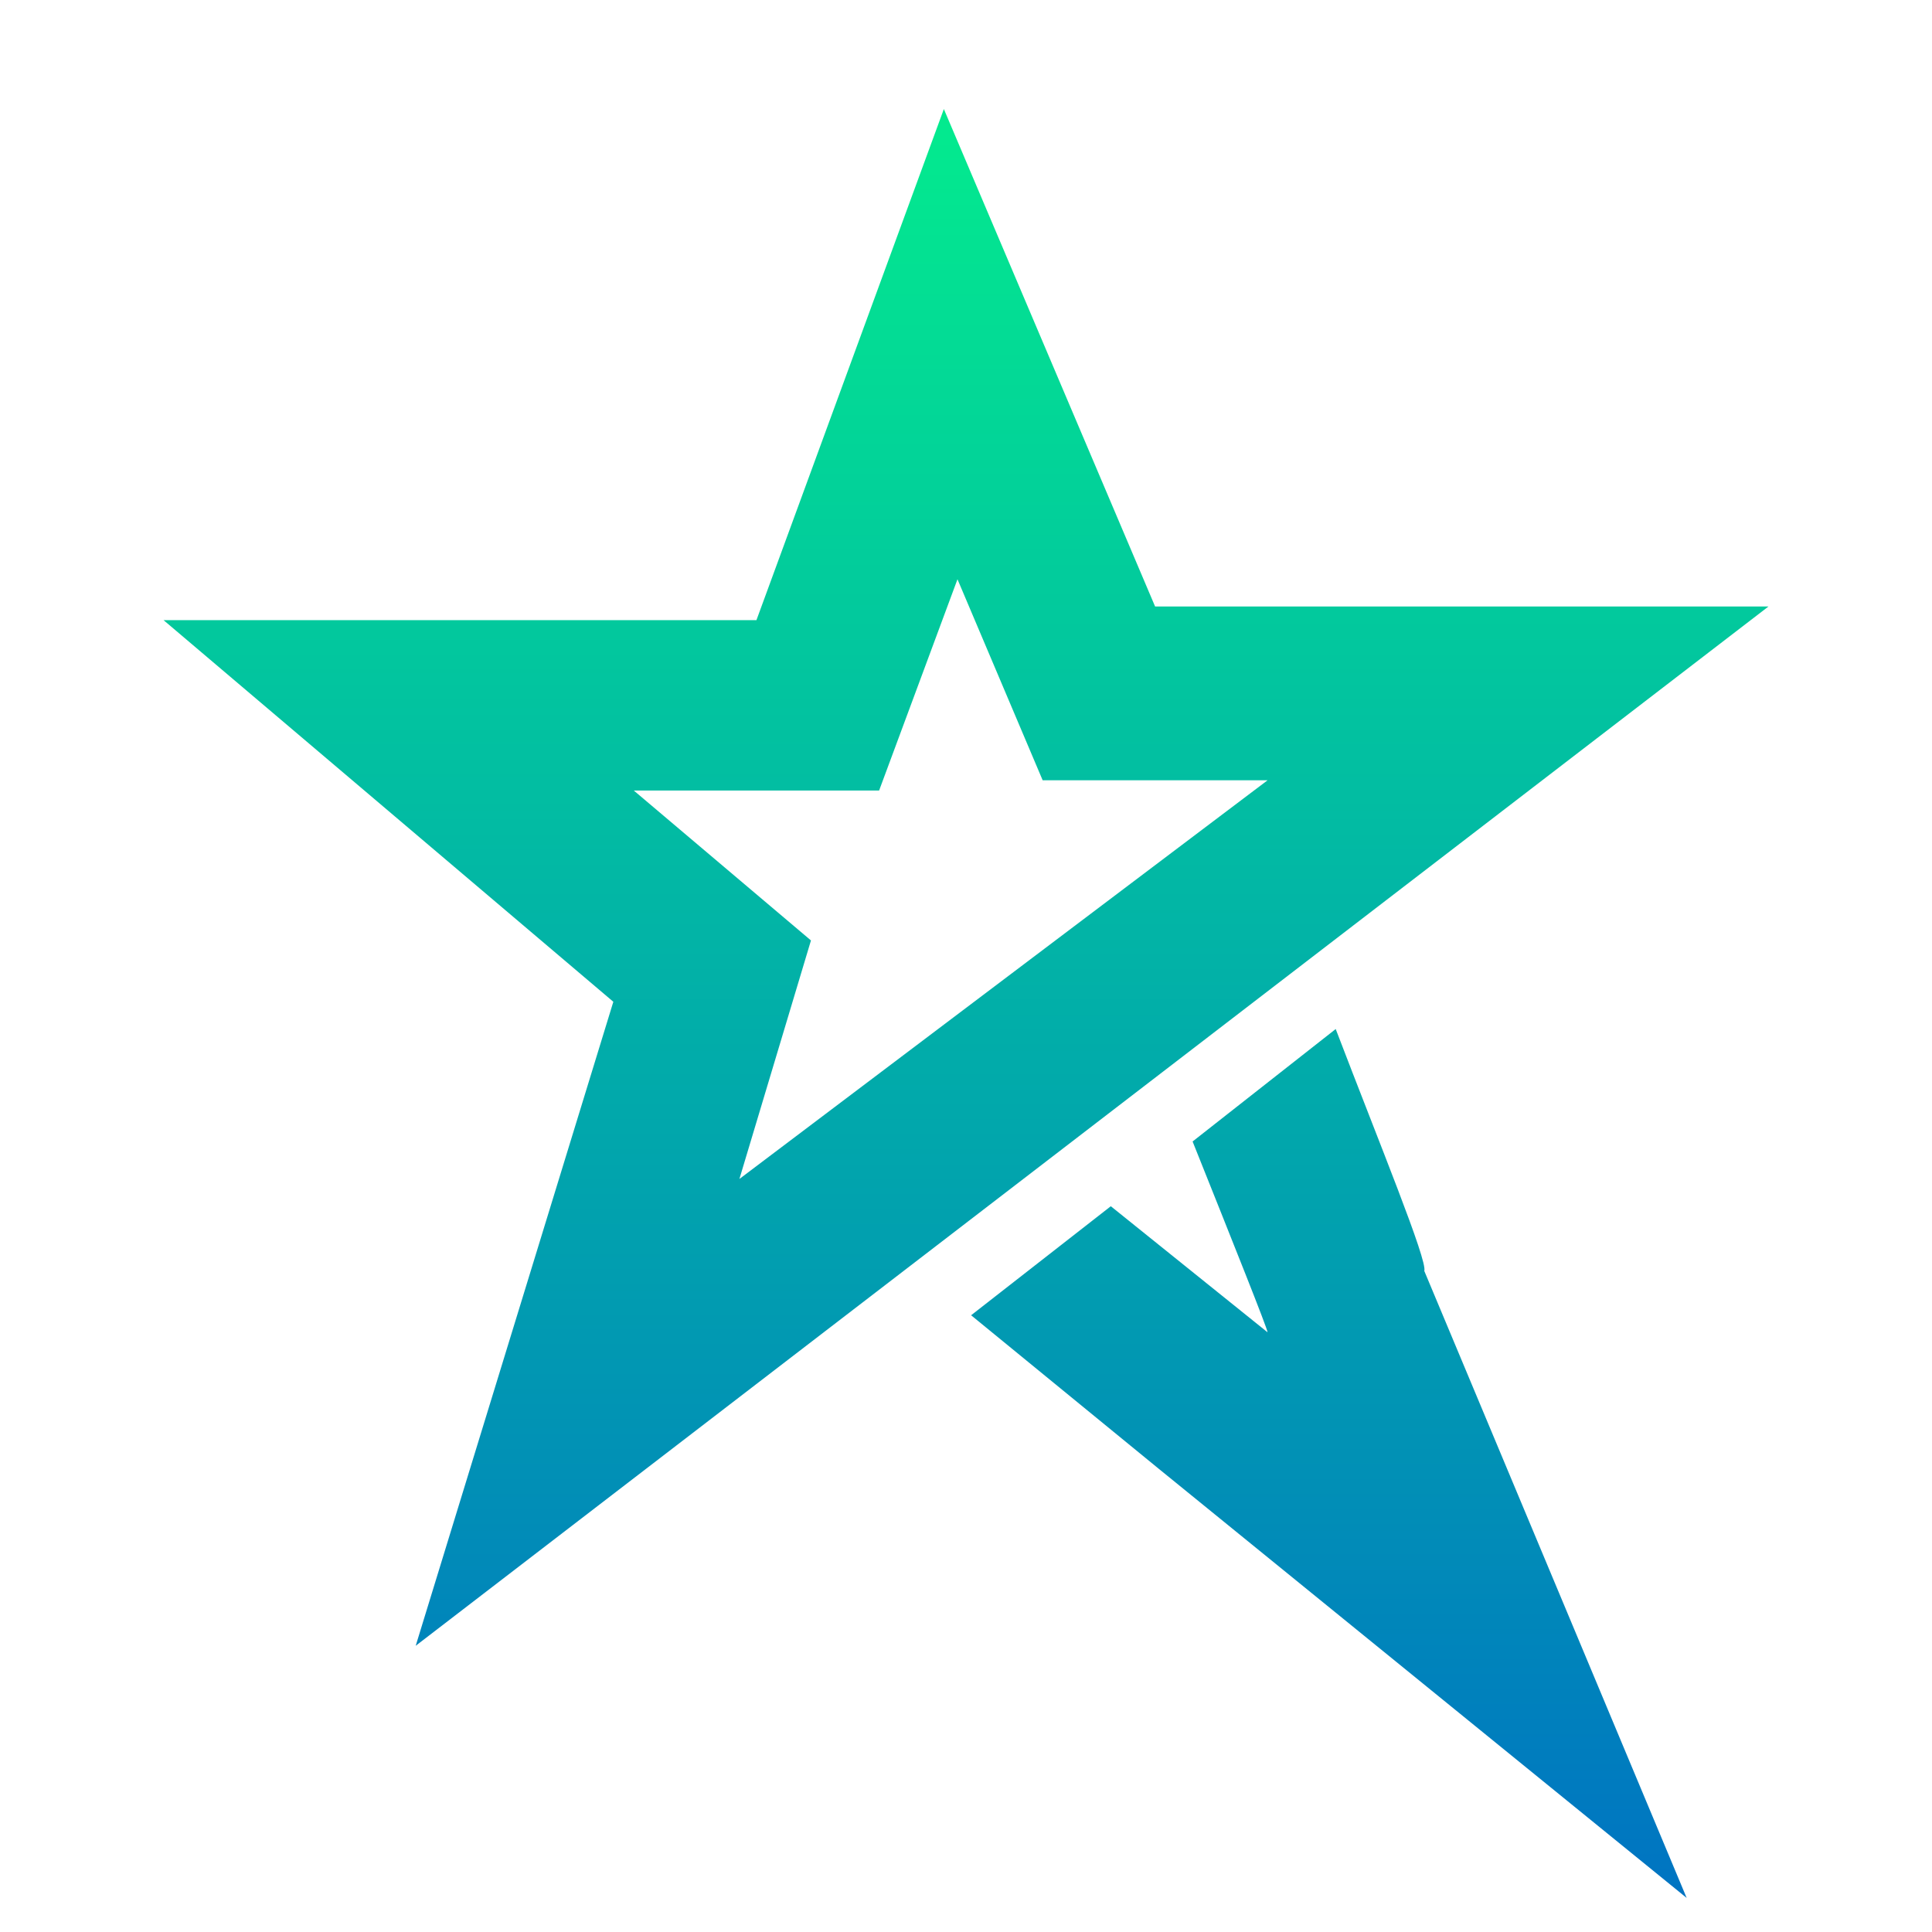
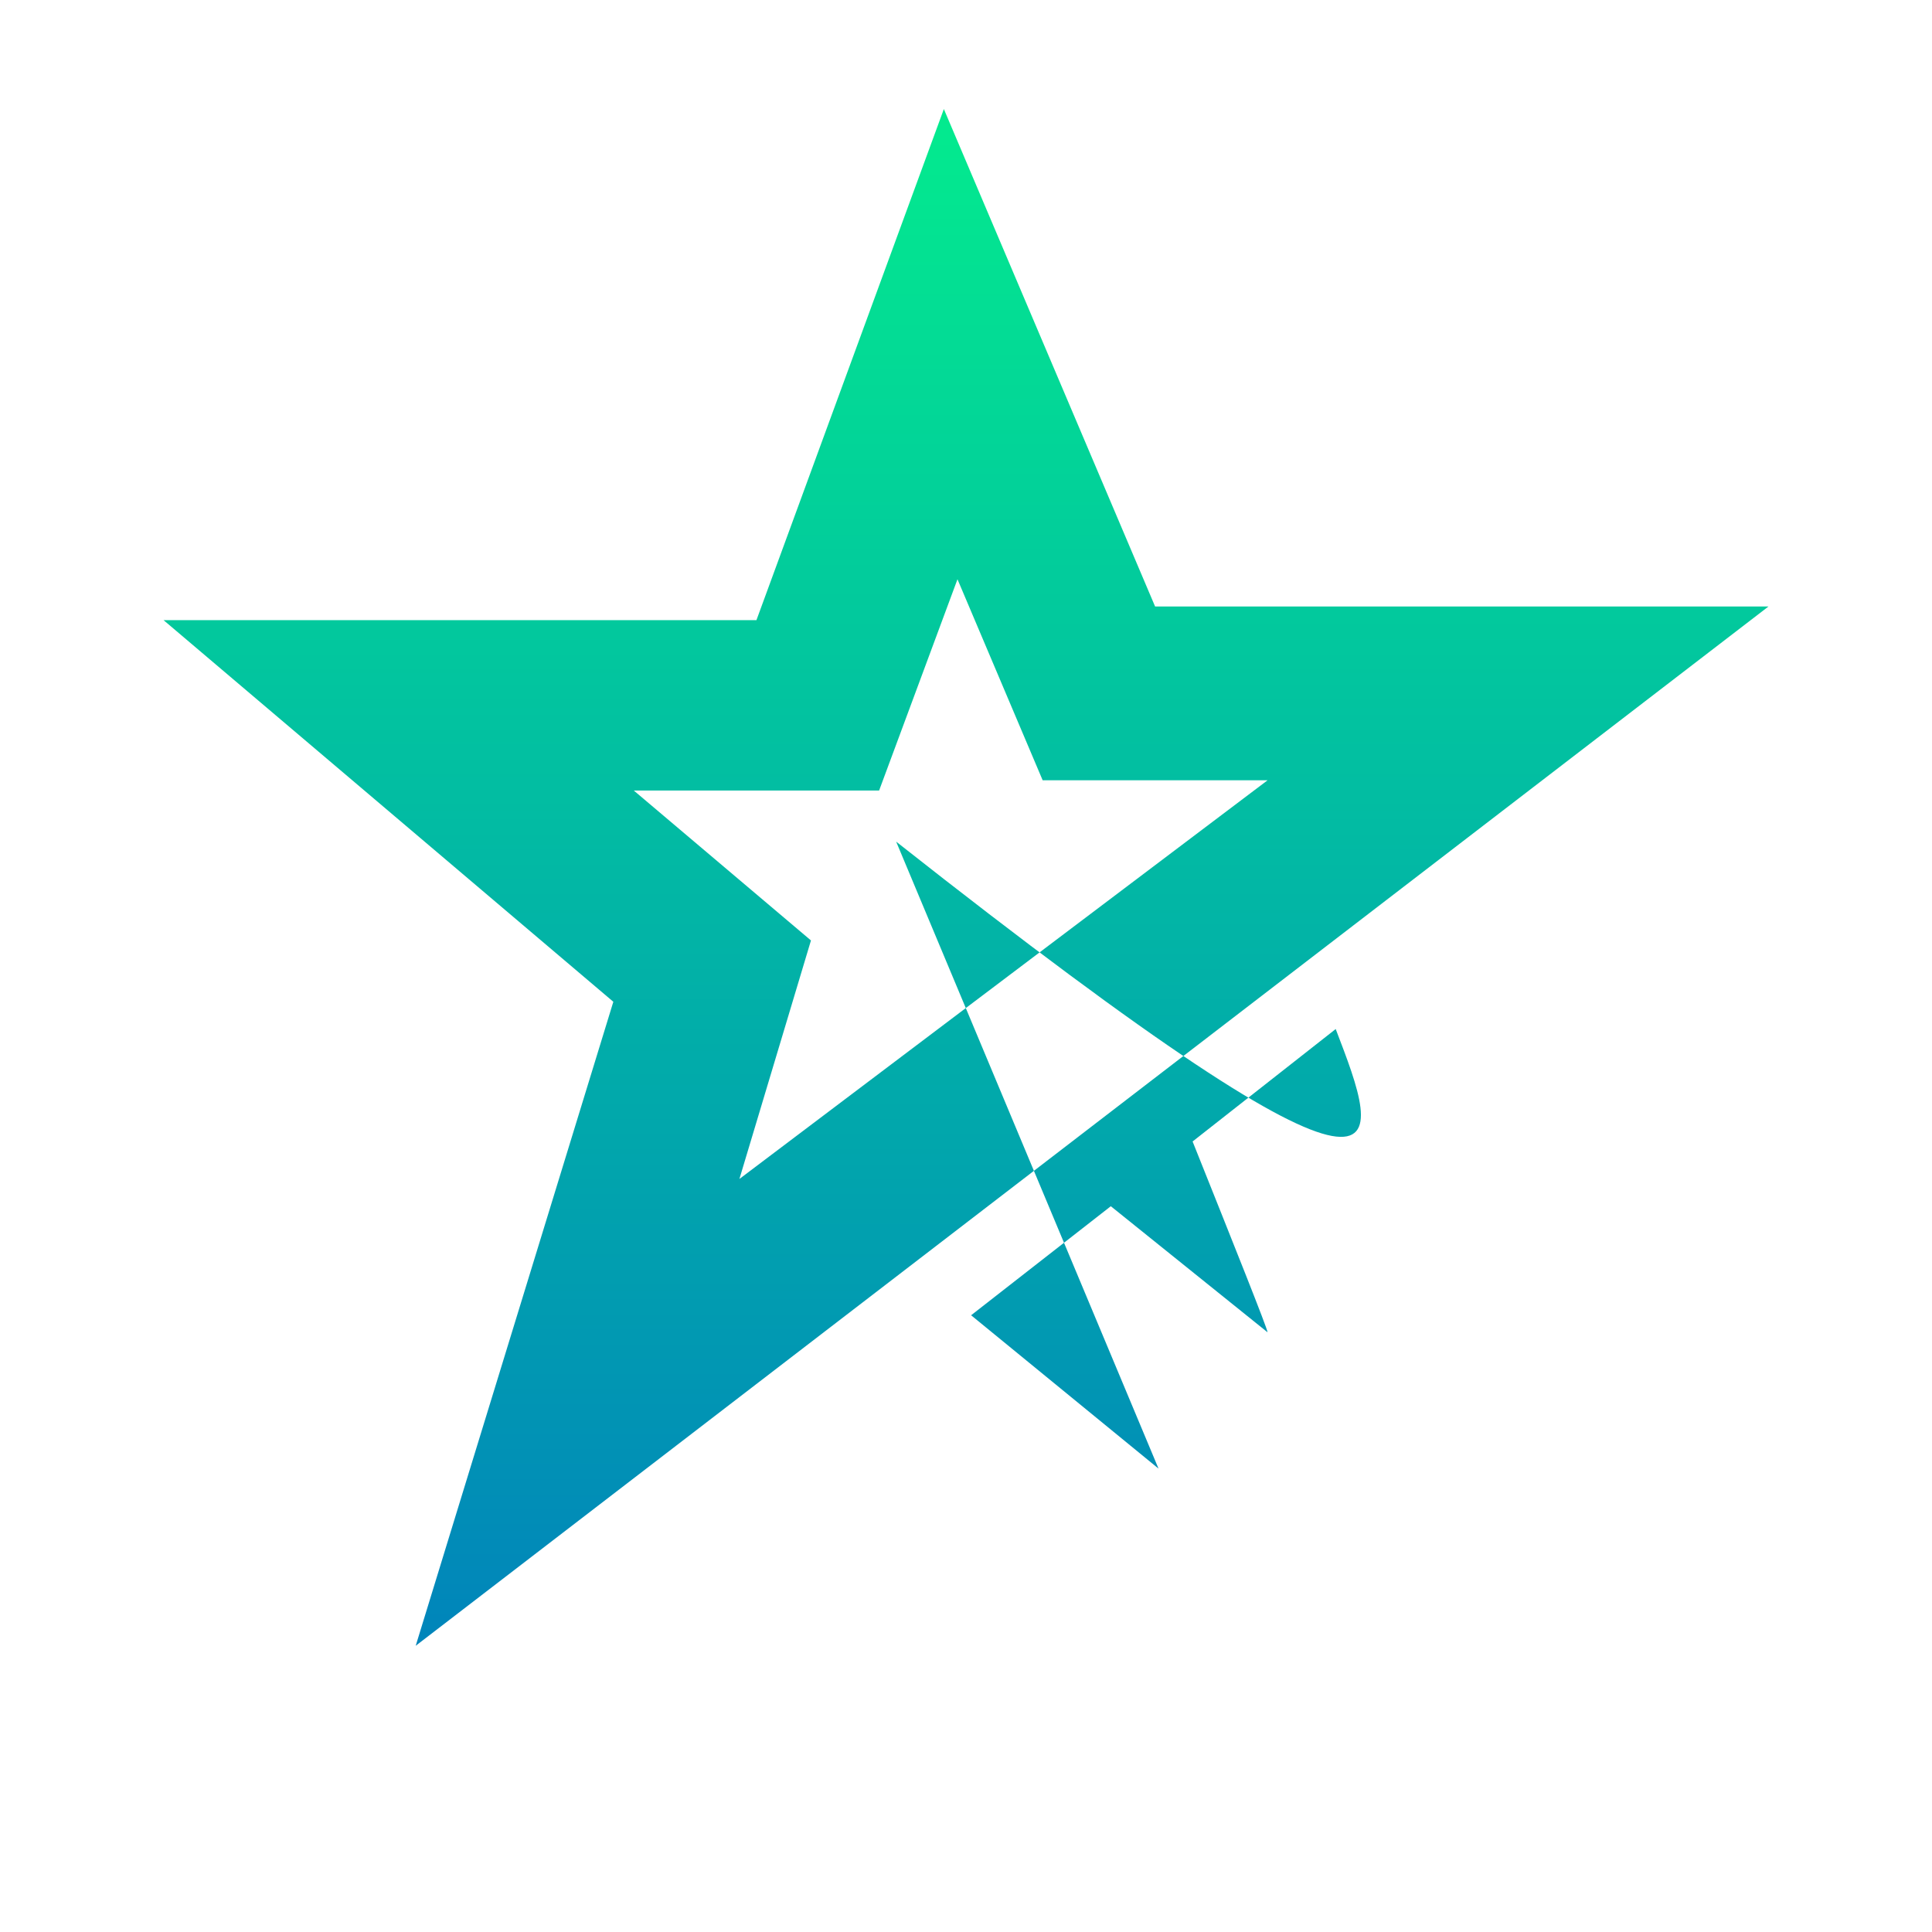
<svg xmlns="http://www.w3.org/2000/svg" id="Logo" x="0px" y="0px" viewBox="0 0 56.7 56.7" style="enable-background:new 0 0 56.7 56.7;" xml:space="preserve">
  <style type="text/css">
	.st0{fill:url(#SVGID_1_);}
</style>
  <g>
    <g>
      <linearGradient id="SVGID_1_" gradientUnits="userSpaceOnUse" x1="28.346" y1="55.507" x2="28.346" y2="3.154">
        <stop offset="0" style="stop-color:#0074C2" />
        <stop offset="1" style="stop-color:#03EB8E" />
      </linearGradient>
-       <path class="st0" d="M51.9,17.8h-18L27.7,3.2l-5.5,15H4.8l13.2,11.2l-5.8,18.9L51.9,17.8z M25.8,23.2l2.3-6.2l2.5,5.9h6.6    L21.7,34.6l2.1-7l-5.2-4.4H25.8z M39.2,30.2L35,33.5c1.2,3,2.2,5.5,2.2,5.6l-4.6-3.7l-4.1,3.2l5.5,4.5l15.5,12.6l-7.7-18.4    C41.9,37,40.5,33.6,39.2,30.2z" />
+       <path class="st0" d="M51.9,17.8h-18L27.7,3.2l-5.5,15H4.8l13.2,11.2l-5.8,18.9L51.9,17.8z M25.8,23.2l2.3-6.2l2.5,5.9h6.6    L21.7,34.6l2.1-7l-5.2-4.4H25.8z M39.2,30.2L35,33.5c1.2,3,2.2,5.5,2.2,5.6l-4.6-3.7l-4.1,3.2l5.5,4.5l-7.7-18.4    C41.9,37,40.5,33.6,39.2,30.2z" />
    </g>
  </g>
</svg>